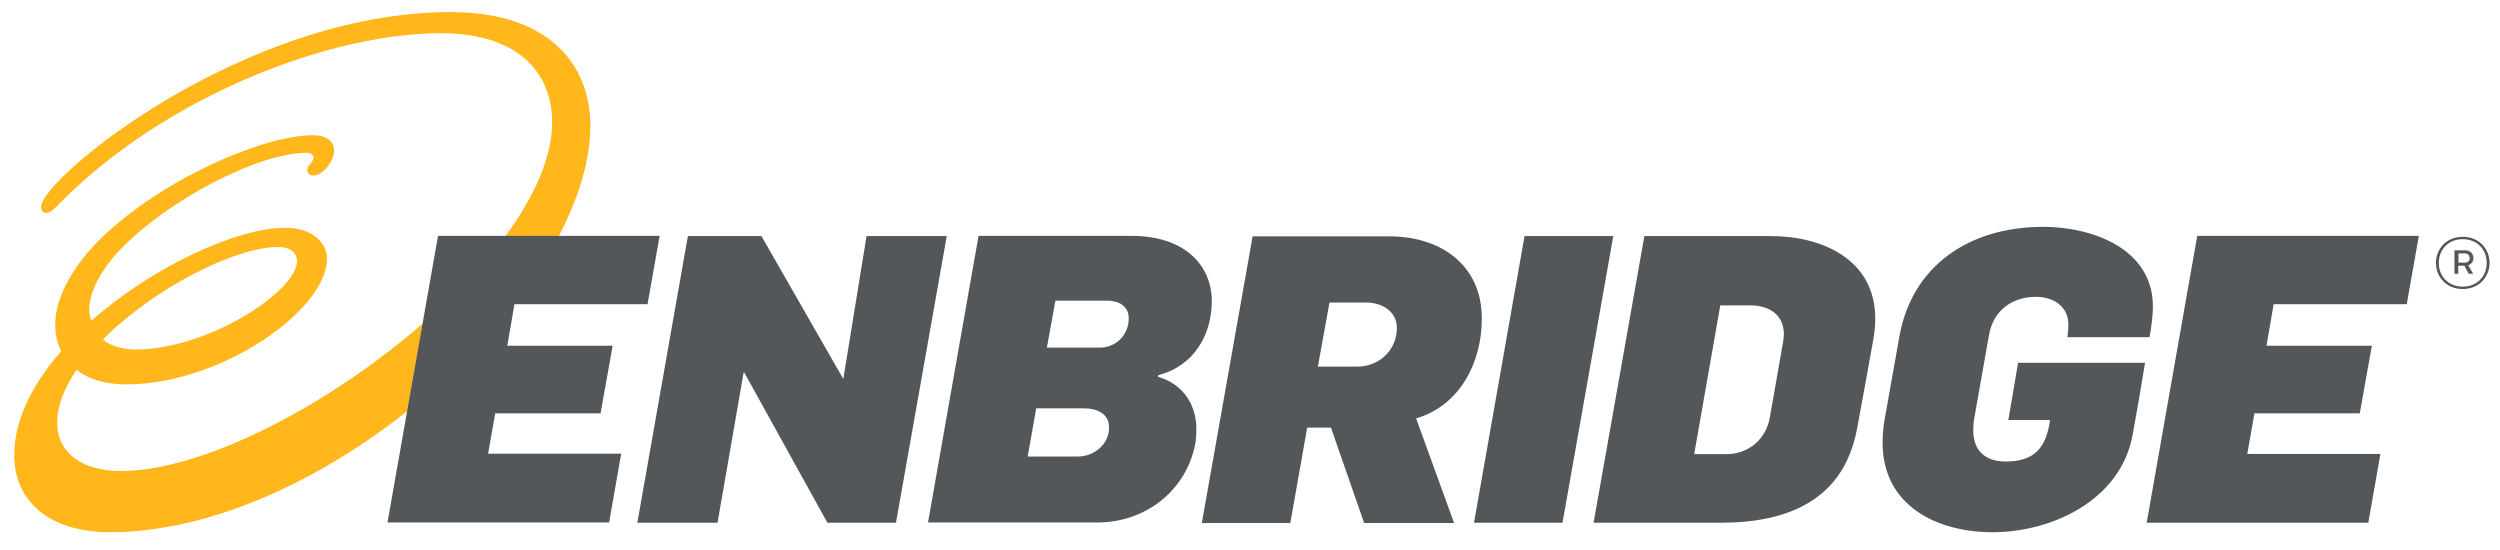
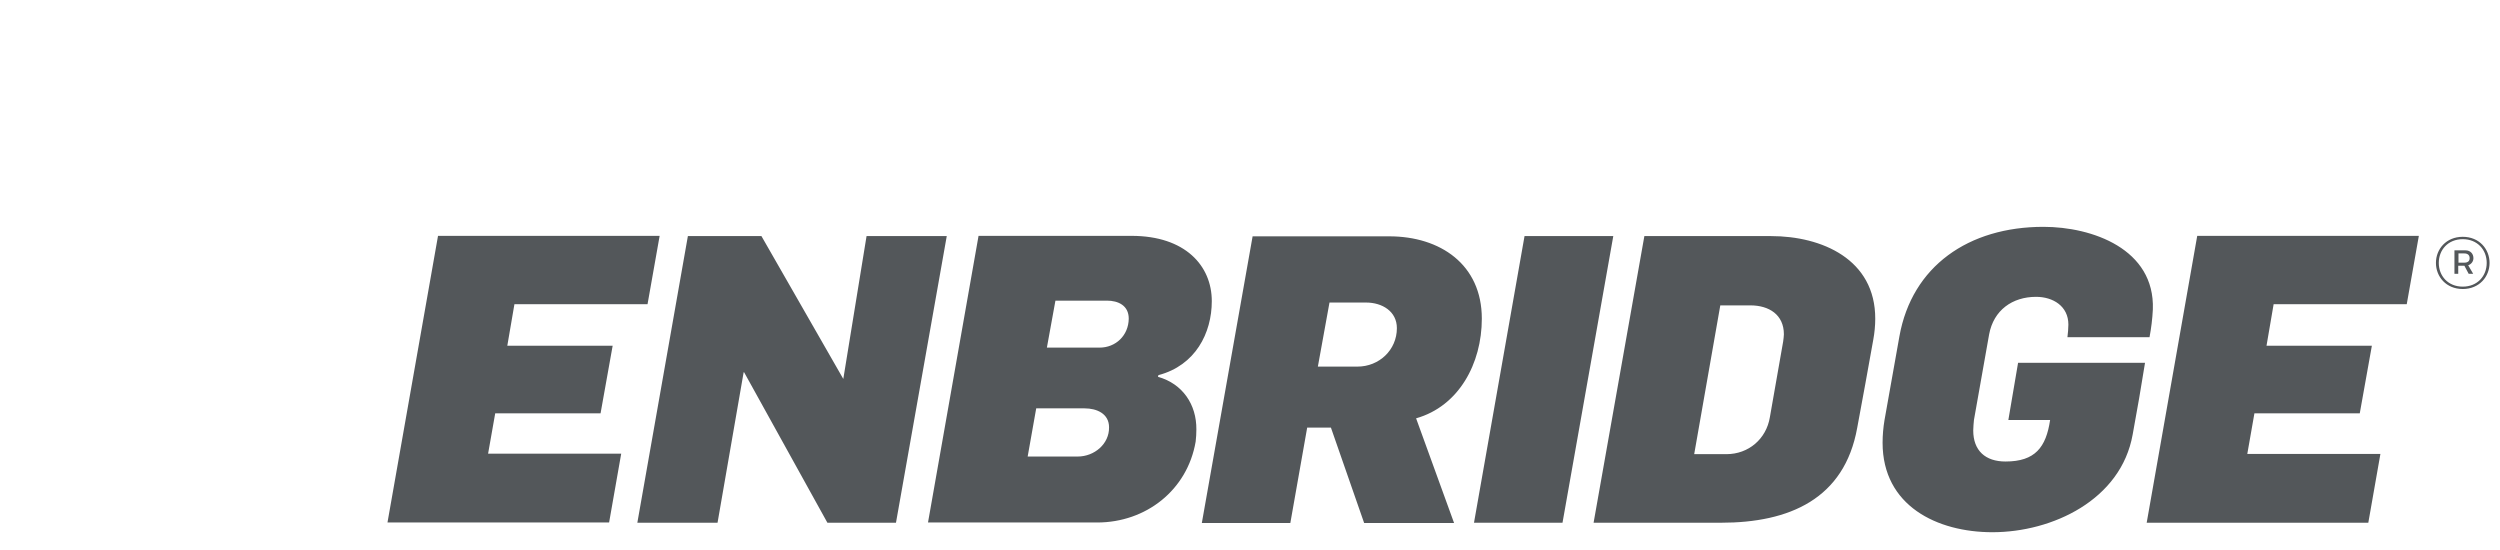
<svg xmlns="http://www.w3.org/2000/svg" version="1.1" id="Layer_1" x="0px" y="0px" viewBox="0 0 1053.6 232" style="enable-background:new 0 0 1053.6 232;" xml:space="preserve">
  <style type="text/css">
	.st0{fill:#FFB71B;}
	.st1{fill:#53575A;}
</style>
  <g>
    <g>
-       <path class="st0" d="M19.7,89.7c2.3,0,5-3.9,11.3-9.7C75.4,38.5,140.6,14,185.9,14c32.7,0,46.8,16.9,46.8,37.5    c0,14.8-7.5,31.4-19.7,48h22.5c8.4-16.1,13.3-32,13.3-46.5c0-24.3-15.8-47.9-58.9-47.9c-87.5,0-172.6,70.2-172.6,82.1    C17.2,89,18.4,89.7,19.7,89.7z" />
-       <path class="st0" d="M178.1,136.4c-39.8,34.6-92.6,62.1-127.2,62.1c-16.1,0-26.8-7.5-26.8-20.4c0-7.2,3.1-14.8,8.2-22.3    c3.8,3.4,11.3,6.2,20.8,6.2c40.2,0,84.7-31.4,84.7-53c0-6.3-5.6-13-17.7-13c-20.1,0-55.8,16.3-81.6,39.2    c-3.1-7.4,2.1-19.3,11.8-29.6c20.1-21.2,58.5-41.2,78.9-41.2c2,0,2.9,1,2.9,2.2c0,1.8-2.6,2.8-2.6,5.1c0,1.3,1.1,2.3,2.6,2.3    c3.6,0,8.7-5.7,8.7-10.6c0-3.8-3.1-6.4-8.9-6.4c-21.3,0-64,18.8-89.3,43.4c-15.1,14.7-24,33.3-16.8,47.6    c-11.9,13.6-19.8,28.7-19.8,43.9c0,19,14.5,32.4,40.3,32.4c41.9,0,87.8-21.3,125.4-51.1L178.1,136.4z M117.2,104.1c6,0,8,3.1,8,6    c0,12.4-37.1,37.2-68.3,37.2c-6.6,0-12-2.5-13.5-4.3C65,121.4,99.1,104.1,117.2,104.1z" />
-     </g>
+       </g>
    <path class="st1" d="M488,158.8l0.2-0.7c15.6-4.1,22.5-17.7,22.5-31.2c0-14.9-11.2-27.5-33.8-27.5h-64.5l-21.3,120.8h71.3   c20.5,0,38-13.6,41.5-34.1c0.2-1.7,0.3-3.4,0.3-5.1C504.3,170.5,498.4,161.7,488,158.8z M454.2,192.4h-21.1l3.6-20.3h20.4   c5.1,0,10.3,2.2,10.3,8C467.5,187.1,461.2,192.4,454.2,192.4z M463.4,146.5h-22.2l3.6-19.8h21.7c4.7,0,9.2,2,9.2,7.6   C475.6,141.4,470.2,146.5,463.4,146.5z M365.2,99.5l-9.8,60.2l-34.5-60.2h-31l-21.3,120.8h33.8l11-63.4h0.2l35.1,63.4h28.9   L399,99.5H365.2z M208.7,174.2h44.4l5.1-28.5h-44.4l3-17.5h56.1l5.1-28.8h-93.4l-21.3,120.8h93.4l5.1-29h-56.1L208.7,174.2z    M846.4,177H864c-1.7,11.5-6.3,17.5-18.8,17.5c-8.5,0-13.6-4.6-13.6-13.1c0-1.5,0.2-3,0.3-4.4l6.4-36.1   c1.9-10.2,9.8-15.8,19.8-15.8c7.1,0,13.6,3.9,13.6,11.7c0,1.7-0.2,3.6-0.4,5.3h34.6c0.7-3.7,1.2-7.6,1.4-11.7   c0.9-25.5-25.6-34.8-46.1-34.8c-31.6,0-55.4,16.6-60.7,46.1l-6.3,35.4c-0.5,3-0.8,6.3-0.8,9.5c0,26.6,23,37.7,46.3,37.7   c25.2,0,54.2-13.6,59.1-41.2c1.9-10.2,3.6-20.2,5.2-30.2h-53.5L846.4,177z M1042.4,108.8c0-1.8-1.2-3.3-3.4-3.3h-4.6v9.9h1.6V112   h2.6l1.8,3.4h1.9l-2.1-3.6C1041.6,111.3,1042.4,110.1,1042.4,108.8z M1038.5,110.7h-2.4v-3.9h2.4c1.6,0,2.3,0.8,2.3,2   C1040.8,110,1040.1,110.7,1038.5,110.7z M904.7,220.3h93.4l5.1-29h-56.1l3-17.1h44.4l5.1-28.5h-44.4l3-17.5h56.1l5.1-28.8h-93.4   L904.7,220.3z M624.5,134.3c0-22.9-17.6-34.7-39-34.7h-57.6l-21.4,120.8h37.3l7.1-40.2h10l14,40.2h37.9l-16-44.1   C614.8,171.2,624.5,153.2,624.5,134.3z M572.1,154.5h-16.7l4.9-27h15.4c6.8,0,13,3.7,13,10.8C588.7,147.5,581.2,154.5,572.1,154.5z    M1037.9,99.8c-7,0-11.3,5.2-11.3,11c0,5.8,4.3,11,11.3,11c7,0,11.3-5.2,11.3-11C1049.2,105,1044.9,99.8,1037.9,99.8z    M1037.9,120.8c-6.2,0-10.1-4.5-10.1-10c0-5.5,3.9-10,10.1-10c6.2,0,10.1,4.5,10.1,10C1048,116.3,1044.1,120.8,1037.9,120.8z    M642.5,99.5l-21.3,120.8h37.3l21.4-120.8H642.5z M746.4,99.5H693l-21.4,120.8h53.7c28.8,0,52-10,57.4-40c2.2-12,4.7-25.2,6.8-37.3   c0.5-2.7,0.8-5.8,0.8-8.6C790.4,109.2,767.7,99.5,746.4,99.5z M751.5,143.9l-5.6,31.9c-1.5,9.2-9,15.6-18.3,15.6H714l11-62.7h12.7   c7.8,0,14.1,3.9,14.1,12.2C751.8,141.9,751.6,142.9,751.5,143.9z" />
  </g>
</svg>